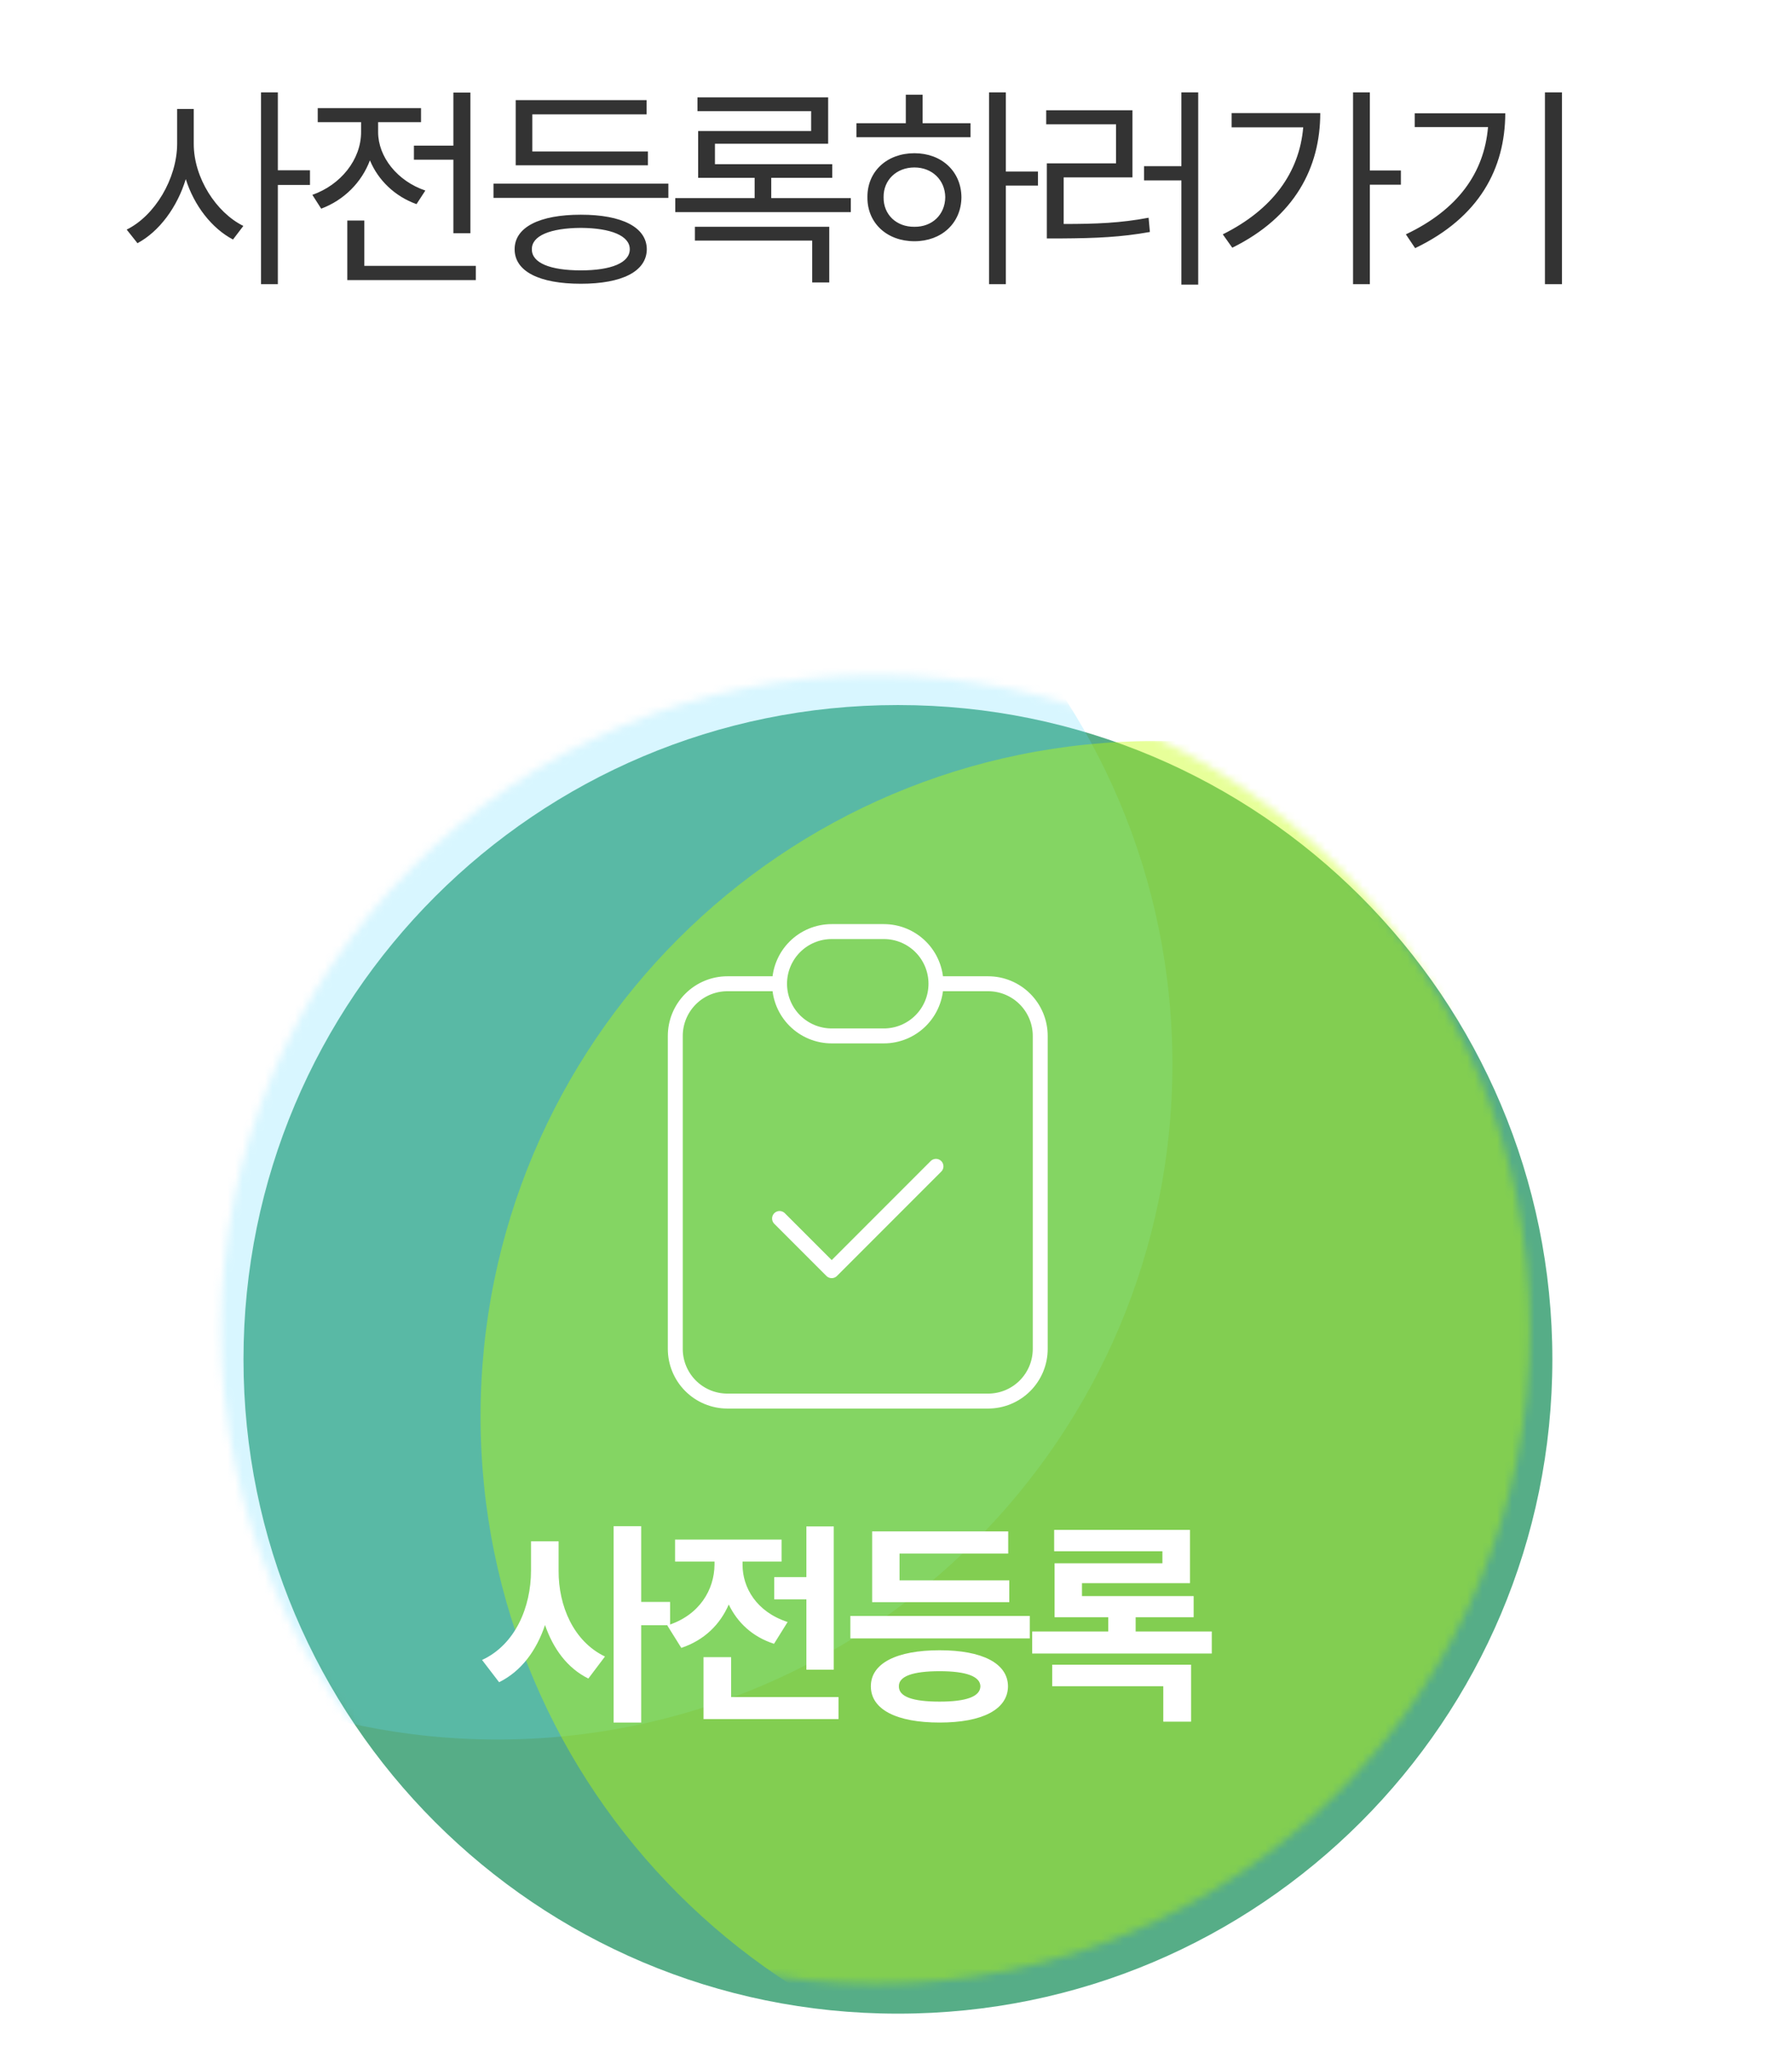
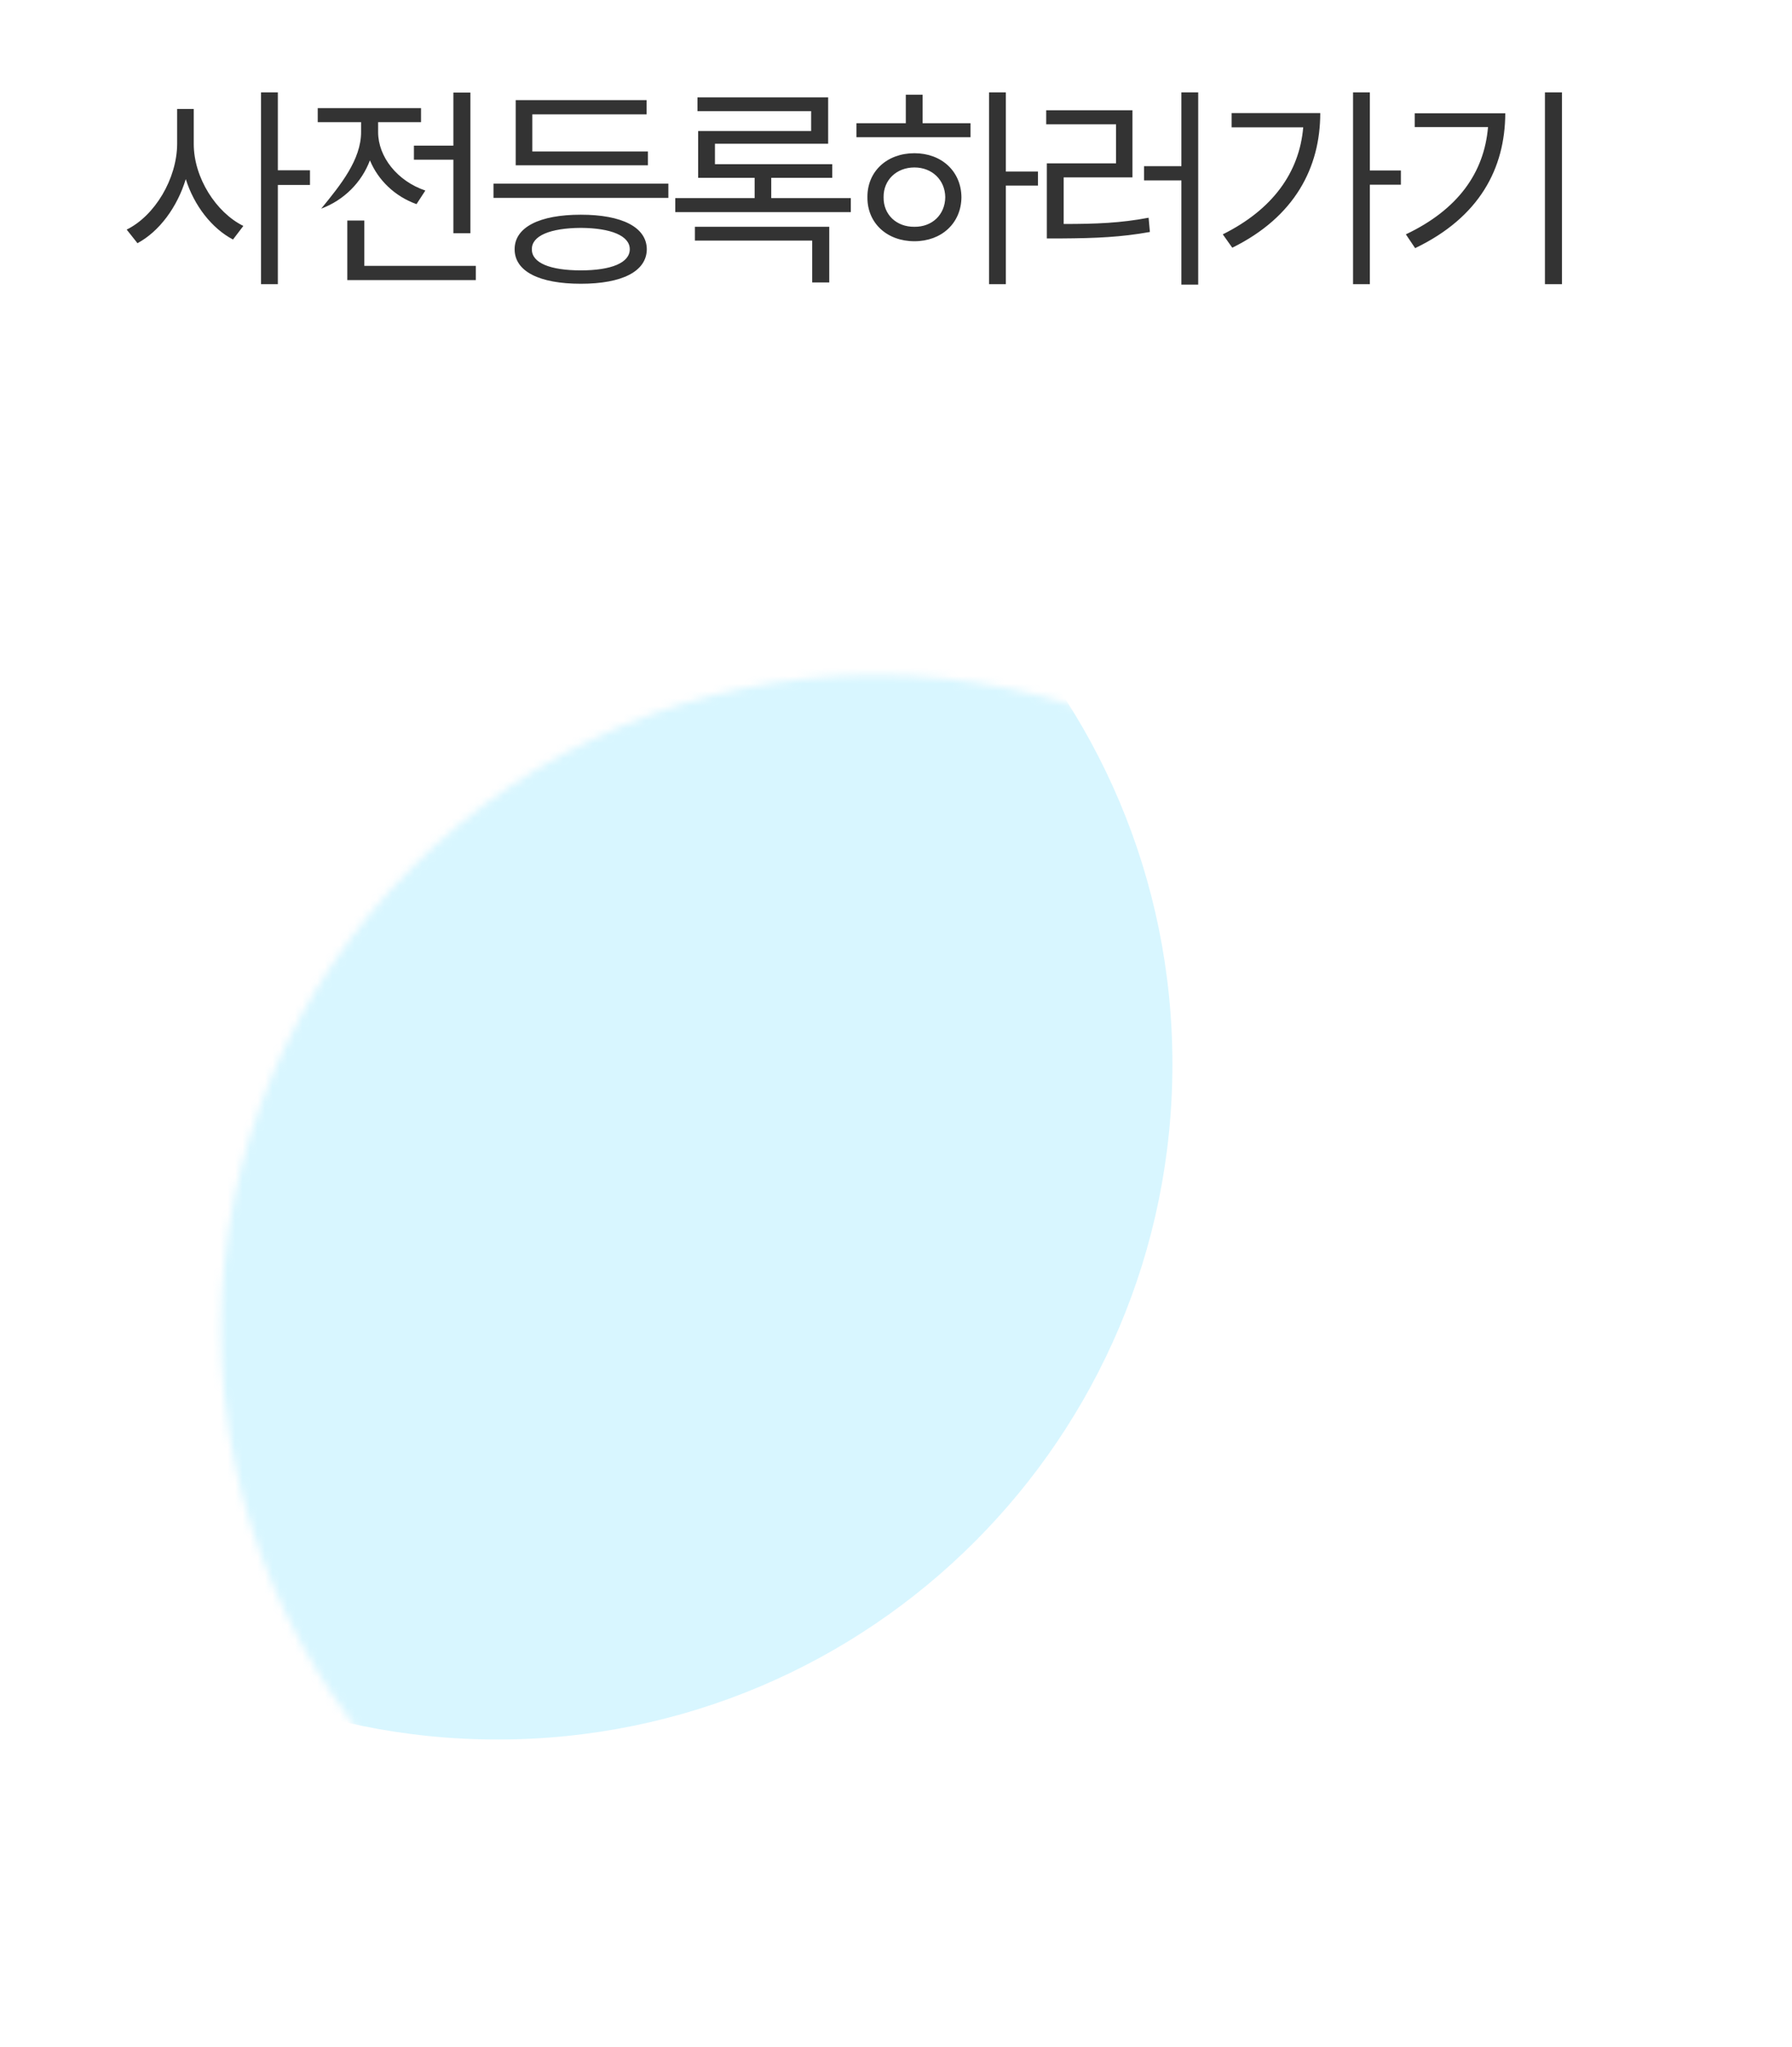
<svg xmlns="http://www.w3.org/2000/svg" width="240" height="274" viewBox="0 0 240 274" fill="none">
  <g filter="url(#filter0_d_1734_206)">
-     <path d="M117.331 90.37H117.185C68.819 90.37 29.61 129.578 29.61 177.944C29.61 226.31 68.819 265.519 117.185 265.519H117.331C165.697 265.519 204.905 226.31 204.905 177.944C204.905 129.578 165.697 90.37 117.331 90.37Z" fill="#56AD87" />
-   </g>
+     </g>
  <g filter="url(#filter1_d_1734_206)">
    <path d="M211.641 0.629C223.306 0.629 232.763 10.086 232.763 21.752V30.928C232.763 42.594 223.306 52.051 211.641 52.051H124.933L119.641 72.059C118.994 74.505 115.523 74.505 114.876 72.059L109.587 52.051H22.877C11.211 52.051 1.754 42.594 1.754 30.928V21.752C1.755 10.086 11.211 0.629 22.877 0.629H211.641Z" fill="white" />
  </g>
  <mask id="mask0_1734_206" style="mask-type:alpha" maskUnits="userSpaceOnUse" x="29" y="90" width="176" height="176">
    <path d="M117.333 90.37H117.187C68.821 90.37 29.613 129.578 29.613 177.944C29.613 226.31 68.821 265.519 117.187 265.519H117.333C165.699 265.519 204.907 226.31 204.907 177.944C204.907 129.578 165.699 90.37 117.333 90.37Z" fill="#56AD87" />
  </mask>
  <g mask="url(#mask0_1734_206)">
    <g style="mix-blend-mode:screen">
      <path d="M66.631 232.829C116.552 232.829 157.02 192.36 157.02 142.44C157.02 92.52 116.552 52.051 66.631 52.051C16.711 52.051 -23.757 92.52 -23.757 142.44C-23.757 192.36 16.711 232.829 66.631 232.829Z" fill="#67DEFF" fill-opacity="0.25" />
    </g>
    <g style="mix-blend-mode:screen">
-       <path d="M154.748 279.962C204.668 279.962 245.136 239.494 245.136 189.574C245.136 139.653 204.668 99.185 154.748 99.185C104.827 99.185 64.359 139.653 64.359 189.574C64.359 239.494 104.827 279.962 154.748 279.962Z" fill="#C4FF00" fill-opacity="0.4" />
-     </g>
+       </g>
  </g>
-   <path d="M104.405 131.671H97.423C95.571 131.671 93.795 132.407 92.486 133.717C91.177 135.026 90.441 136.802 90.441 138.654V180.548C90.441 182.4 91.177 184.176 92.486 185.485C93.795 186.795 95.571 187.53 97.423 187.53H132.335C134.187 187.53 135.963 186.795 137.272 185.485C138.582 184.176 139.317 182.4 139.317 180.548V138.654C139.317 136.802 138.582 135.026 137.272 133.717C135.963 132.407 134.187 131.671 132.335 131.671H125.352M104.405 131.671C104.405 133.523 105.141 135.299 106.451 136.609C107.76 137.918 109.536 138.654 111.388 138.654H118.37C120.222 138.654 121.998 137.918 123.307 136.609C124.617 135.299 125.352 133.523 125.352 131.671M104.405 131.671C104.405 129.82 105.141 128.044 106.451 126.734C107.76 125.425 109.536 124.689 111.388 124.689H118.37C120.222 124.689 121.998 125.425 123.307 126.734C124.617 128.044 125.352 129.82 125.352 131.671M104.405 163.092L111.388 170.074L125.352 156.11" stroke="white" stroke-width="2" stroke-linecap="round" stroke-linejoin="round" />
-   <path d="M74.814 210.226C74.785 214.933 76.806 219.698 81.023 221.72L78.799 224.666C75.983 223.279 74.092 220.68 72.994 217.504C71.853 220.911 69.817 223.698 66.843 225.157L64.561 222.182C69.009 220.132 71.117 215.107 71.117 210.226V206.298H74.814V210.226ZM85.874 204.277V214.413H89.744V217.532H85.874V230.557H82.178V204.277H85.874ZM111.664 204.306V223.482H107.997V214.067H103.694V211.093H107.997V204.306H111.664ZM112.3 227.149V230.095H94.222V221.807H97.918V227.149H112.3ZM99.449 209.446C99.449 212.479 101.297 215.742 105.484 217.099L103.665 220.016C100.748 219.078 98.756 217.157 97.6 214.76C96.445 217.417 94.352 219.525 91.247 220.565L89.37 217.561C93.702 216.204 95.666 212.767 95.694 209.417V209.013H90.409V206.067H104.676V209.013H99.449V209.446ZM137.917 216.291V219.294H113.889V216.291H137.917ZM135.173 211.525V214.442H116.806V204.97H135.029V207.945H120.474V211.525H135.173ZM125.845 220.882C131.534 220.882 134.971 222.615 135 225.705C134.971 228.824 131.534 230.557 125.845 230.557C120.098 230.557 116.633 228.824 116.633 225.705C116.633 222.615 120.098 220.882 125.845 220.882ZM125.845 223.684C122.207 223.684 120.358 224.377 120.387 225.705C120.358 227.091 122.207 227.756 125.845 227.756C129.397 227.756 131.274 227.091 131.304 225.705C131.274 224.377 129.397 223.684 125.845 223.684ZM162.292 218.37V221.316H138.236V218.37H148.43V216.464H141.239V209.244H155.679V207.627H141.181V204.768H159.375V211.901H144.907V213.634H159.866V216.464H152.097V218.37H162.292ZM159.519 222.817V230.441H155.794V225.705H140.921V222.817H159.519Z" fill="white" />
-   <path d="M25.949 19.266C25.949 23.8 28.952 28.449 32.591 30.24L31.205 32.059C28.375 30.572 26.006 27.54 24.88 23.973C23.725 27.771 21.299 31.005 18.411 32.55L16.967 30.731C20.722 28.883 23.696 23.944 23.725 19.266V14.588H25.949V19.266ZM37.211 12.364V22.789H41.514V24.753H37.211V38.037H34.959V12.364H37.211ZM63.002 12.393V31.222H60.72V21.374H55.435V19.497H60.72V12.393H63.002ZM63.724 35.583V37.489H46.512V29.518H48.793V35.583H63.724ZM50.641 17.677C50.641 20.999 53.212 24.233 56.966 25.504L55.782 27.323C52.88 26.283 50.641 24.117 49.544 21.461C48.432 24.421 46.064 26.789 43.017 27.93L41.833 26.081C45.617 24.753 48.36 21.374 48.36 17.677V16.349H42.555V14.472H56.389V16.349H50.641V17.677ZM89.514 24.58V26.486H66.093V24.58H89.514ZM86.77 20.277V22.125H69.068V13.403H86.597V15.309H71.291V20.277H86.77ZM77.789 28.738C83.305 28.738 86.597 30.413 86.626 33.359C86.597 36.334 83.305 37.98 77.789 37.98C72.244 37.98 68.923 36.334 68.923 33.359C68.923 30.413 72.244 28.738 77.789 28.738ZM77.789 30.5C73.659 30.529 71.205 31.569 71.234 33.359C71.205 35.178 73.659 36.189 77.789 36.189C81.861 36.189 84.345 35.178 84.345 33.359C84.345 31.569 81.861 30.529 77.789 30.5ZM113.947 26.515V28.392H90.439V26.515H101.067V23.8H93.5V17.533H108.633V14.876H93.414V13.028H110.914V19.237H95.753V21.98H111.463V23.8H103.291V26.515H113.947ZM111.059 30.355V37.806H108.777V32.204H93.067V30.355H111.059ZM134.712 12.364V22.962H139.015V24.84H134.712V38.037H132.46V12.364H134.712ZM129.976 16.494V18.371H114.699V16.494H121.312V12.681H123.565V16.494H129.976ZM122.467 20.508C126.106 20.508 128.734 22.933 128.763 26.399C128.734 29.865 126.106 32.29 122.467 32.29C118.8 32.29 116.143 29.865 116.172 26.399C116.143 22.933 118.8 20.508 122.467 20.508ZM122.467 22.414C120.07 22.414 118.309 24.089 118.338 26.399C118.309 28.738 120.07 30.384 122.467 30.355C124.835 30.384 126.568 28.738 126.597 26.399C126.568 24.089 124.835 22.414 122.467 22.414ZM160.473 12.364V38.095H158.221V24.146H153.225V22.24H158.221V12.364H160.473ZM151.665 14.761V23.742H142.453V29.98C146.871 29.98 150.077 29.85 153.831 29.142L154.004 31.049C150.135 31.742 146.813 31.886 142.164 31.915H140.2V21.865H149.47V16.638H140.114V14.761H151.665ZM183.462 12.364V22.818H187.621V24.724H183.462V38.037H181.21V12.364H183.462ZM176.82 15.136C176.82 22.414 173.412 29.027 165.037 33.157L163.767 31.366C170.409 28.059 174.019 23.121 174.539 17.042H164.951V15.136H176.82ZM209.195 12.364V38.037H206.913V12.364H209.195ZM201.6 15.165C201.571 22.558 198.134 29.085 189.528 33.214L188.286 31.366C195.232 28.074 198.769 23.15 199.289 17.013H189.47V15.165H201.6Z" fill="#333333" />
+   <path d="M25.949 19.266C25.949 23.8 28.952 28.449 32.591 30.24L31.205 32.059C28.375 30.572 26.006 27.54 24.88 23.973C23.725 27.771 21.299 31.005 18.411 32.55L16.967 30.731C20.722 28.883 23.696 23.944 23.725 19.266V14.588H25.949V19.266ZM37.211 12.364V22.789H41.514V24.753H37.211V38.037H34.959V12.364H37.211ZM63.002 12.393V31.222H60.72V21.374H55.435V19.497H60.72V12.393H63.002ZM63.724 35.583V37.489H46.512V29.518H48.793V35.583H63.724ZM50.641 17.677C50.641 20.999 53.212 24.233 56.966 25.504L55.782 27.323C52.88 26.283 50.641 24.117 49.544 21.461C48.432 24.421 46.064 26.789 43.017 27.93C45.617 24.753 48.36 21.374 48.36 17.677V16.349H42.555V14.472H56.389V16.349H50.641V17.677ZM89.514 24.58V26.486H66.093V24.58H89.514ZM86.77 20.277V22.125H69.068V13.403H86.597V15.309H71.291V20.277H86.77ZM77.789 28.738C83.305 28.738 86.597 30.413 86.626 33.359C86.597 36.334 83.305 37.98 77.789 37.98C72.244 37.98 68.923 36.334 68.923 33.359C68.923 30.413 72.244 28.738 77.789 28.738ZM77.789 30.5C73.659 30.529 71.205 31.569 71.234 33.359C71.205 35.178 73.659 36.189 77.789 36.189C81.861 36.189 84.345 35.178 84.345 33.359C84.345 31.569 81.861 30.529 77.789 30.5ZM113.947 26.515V28.392H90.439V26.515H101.067V23.8H93.5V17.533H108.633V14.876H93.414V13.028H110.914V19.237H95.753V21.98H111.463V23.8H103.291V26.515H113.947ZM111.059 30.355V37.806H108.777V32.204H93.067V30.355H111.059ZM134.712 12.364V22.962H139.015V24.84H134.712V38.037H132.46V12.364H134.712ZM129.976 16.494V18.371H114.699V16.494H121.312V12.681H123.565V16.494H129.976ZM122.467 20.508C126.106 20.508 128.734 22.933 128.763 26.399C128.734 29.865 126.106 32.29 122.467 32.29C118.8 32.29 116.143 29.865 116.172 26.399C116.143 22.933 118.8 20.508 122.467 20.508ZM122.467 22.414C120.07 22.414 118.309 24.089 118.338 26.399C118.309 28.738 120.07 30.384 122.467 30.355C124.835 30.384 126.568 28.738 126.597 26.399C126.568 24.089 124.835 22.414 122.467 22.414ZM160.473 12.364V38.095H158.221V24.146H153.225V22.24H158.221V12.364H160.473ZM151.665 14.761V23.742H142.453V29.98C146.871 29.98 150.077 29.85 153.831 29.142L154.004 31.049C150.135 31.742 146.813 31.886 142.164 31.915H140.2V21.865H149.47V16.638H140.114V14.761H151.665ZM183.462 12.364V22.818H187.621V24.724H183.462V38.037H181.21V12.364H183.462ZM176.82 15.136C176.82 22.414 173.412 29.027 165.037 33.157L163.767 31.366C170.409 28.059 174.019 23.121 174.539 17.042H164.951V15.136H176.82ZM209.195 12.364V38.037H206.913V12.364H209.195ZM201.6 15.165C201.571 22.558 198.134 29.085 189.528 33.214L188.286 31.366C195.232 28.074 198.769 23.15 199.289 17.013H189.47V15.165H201.6Z" fill="#333333" />
  <defs>
    <filter id="filter0_d_1734_206" x="28.61" y="90.37" width="183.295" height="183.149" filterUnits="userSpaceOnUse" color-interpolation-filters="sRGB">
      <feFlood flood-opacity="0" result="BackgroundImageFix" />
      <feColorMatrix in="SourceAlpha" type="matrix" values="0 0 0 0 0 0 0 0 0 0 0 0 0 0 0 0 0 0 127 0" result="hardAlpha" />
      <feOffset dx="3" dy="4" />
      <feGaussianBlur stdDeviation="2" />
      <feComposite in2="hardAlpha" operator="out" />
      <feColorMatrix type="matrix" values="0 0 0 0 0 0 0 0 0 0 0 0 0 0 0 0 0 0 0.13 0" />
      <feBlend mode="normal" in2="BackgroundImageFix" result="effect1_dropShadow_1734_206" />
      <feBlend mode="normal" in="SourceGraphic" in2="effect1_dropShadow_1734_206" result="shape" />
    </filter>
    <filter id="filter1_d_1734_206" x="0.754" y="0.629" width="239.009" height="81.264" filterUnits="userSpaceOnUse" color-interpolation-filters="sRGB">
      <feFlood flood-opacity="0" result="BackgroundImageFix" />
      <feColorMatrix in="SourceAlpha" type="matrix" values="0 0 0 0 0 0 0 0 0 0 0 0 0 0 0 0 0 0 127 0" result="hardAlpha" />
      <feOffset dx="3" dy="4" />
      <feGaussianBlur stdDeviation="2" />
      <feComposite in2="hardAlpha" operator="out" />
      <feColorMatrix type="matrix" values="0 0 0 0 0 0 0 0 0 0 0 0 0 0 0 0 0 0 0.15 0" />
      <feBlend mode="normal" in2="BackgroundImageFix" result="effect1_dropShadow_1734_206" />
      <feBlend mode="normal" in="SourceGraphic" in2="effect1_dropShadow_1734_206" result="shape" />
    </filter>
  </defs>
</svg>